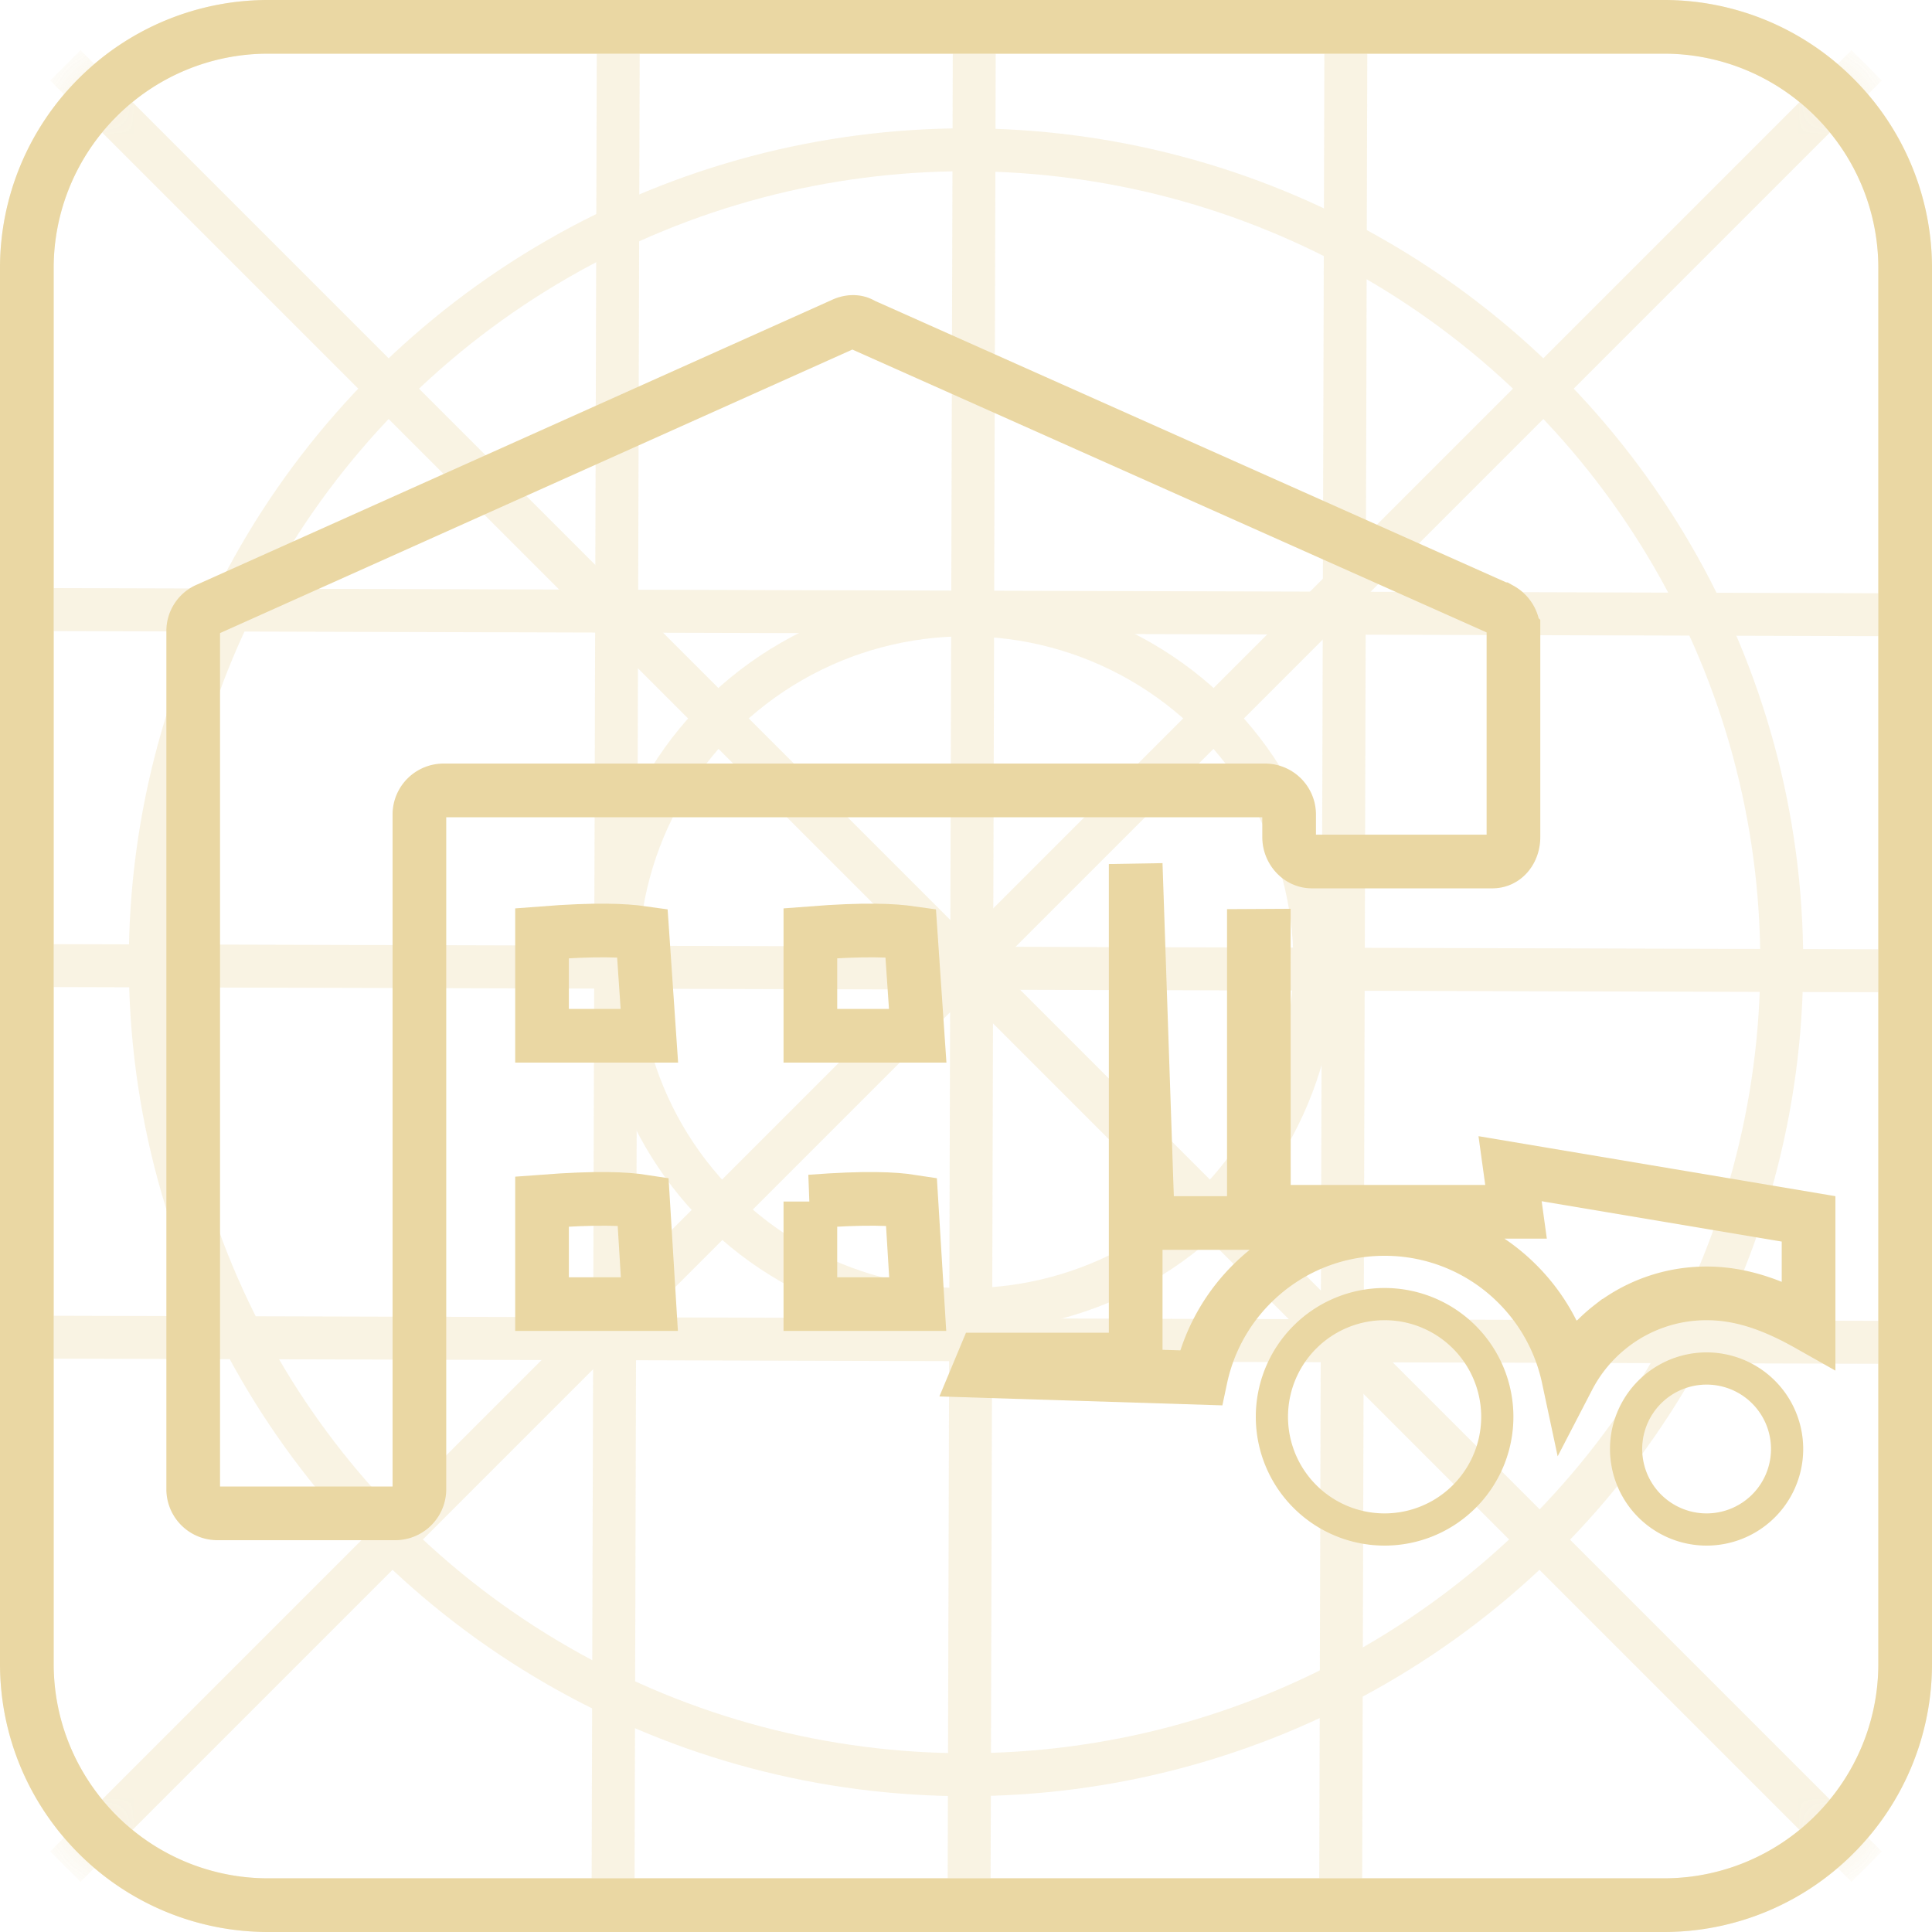
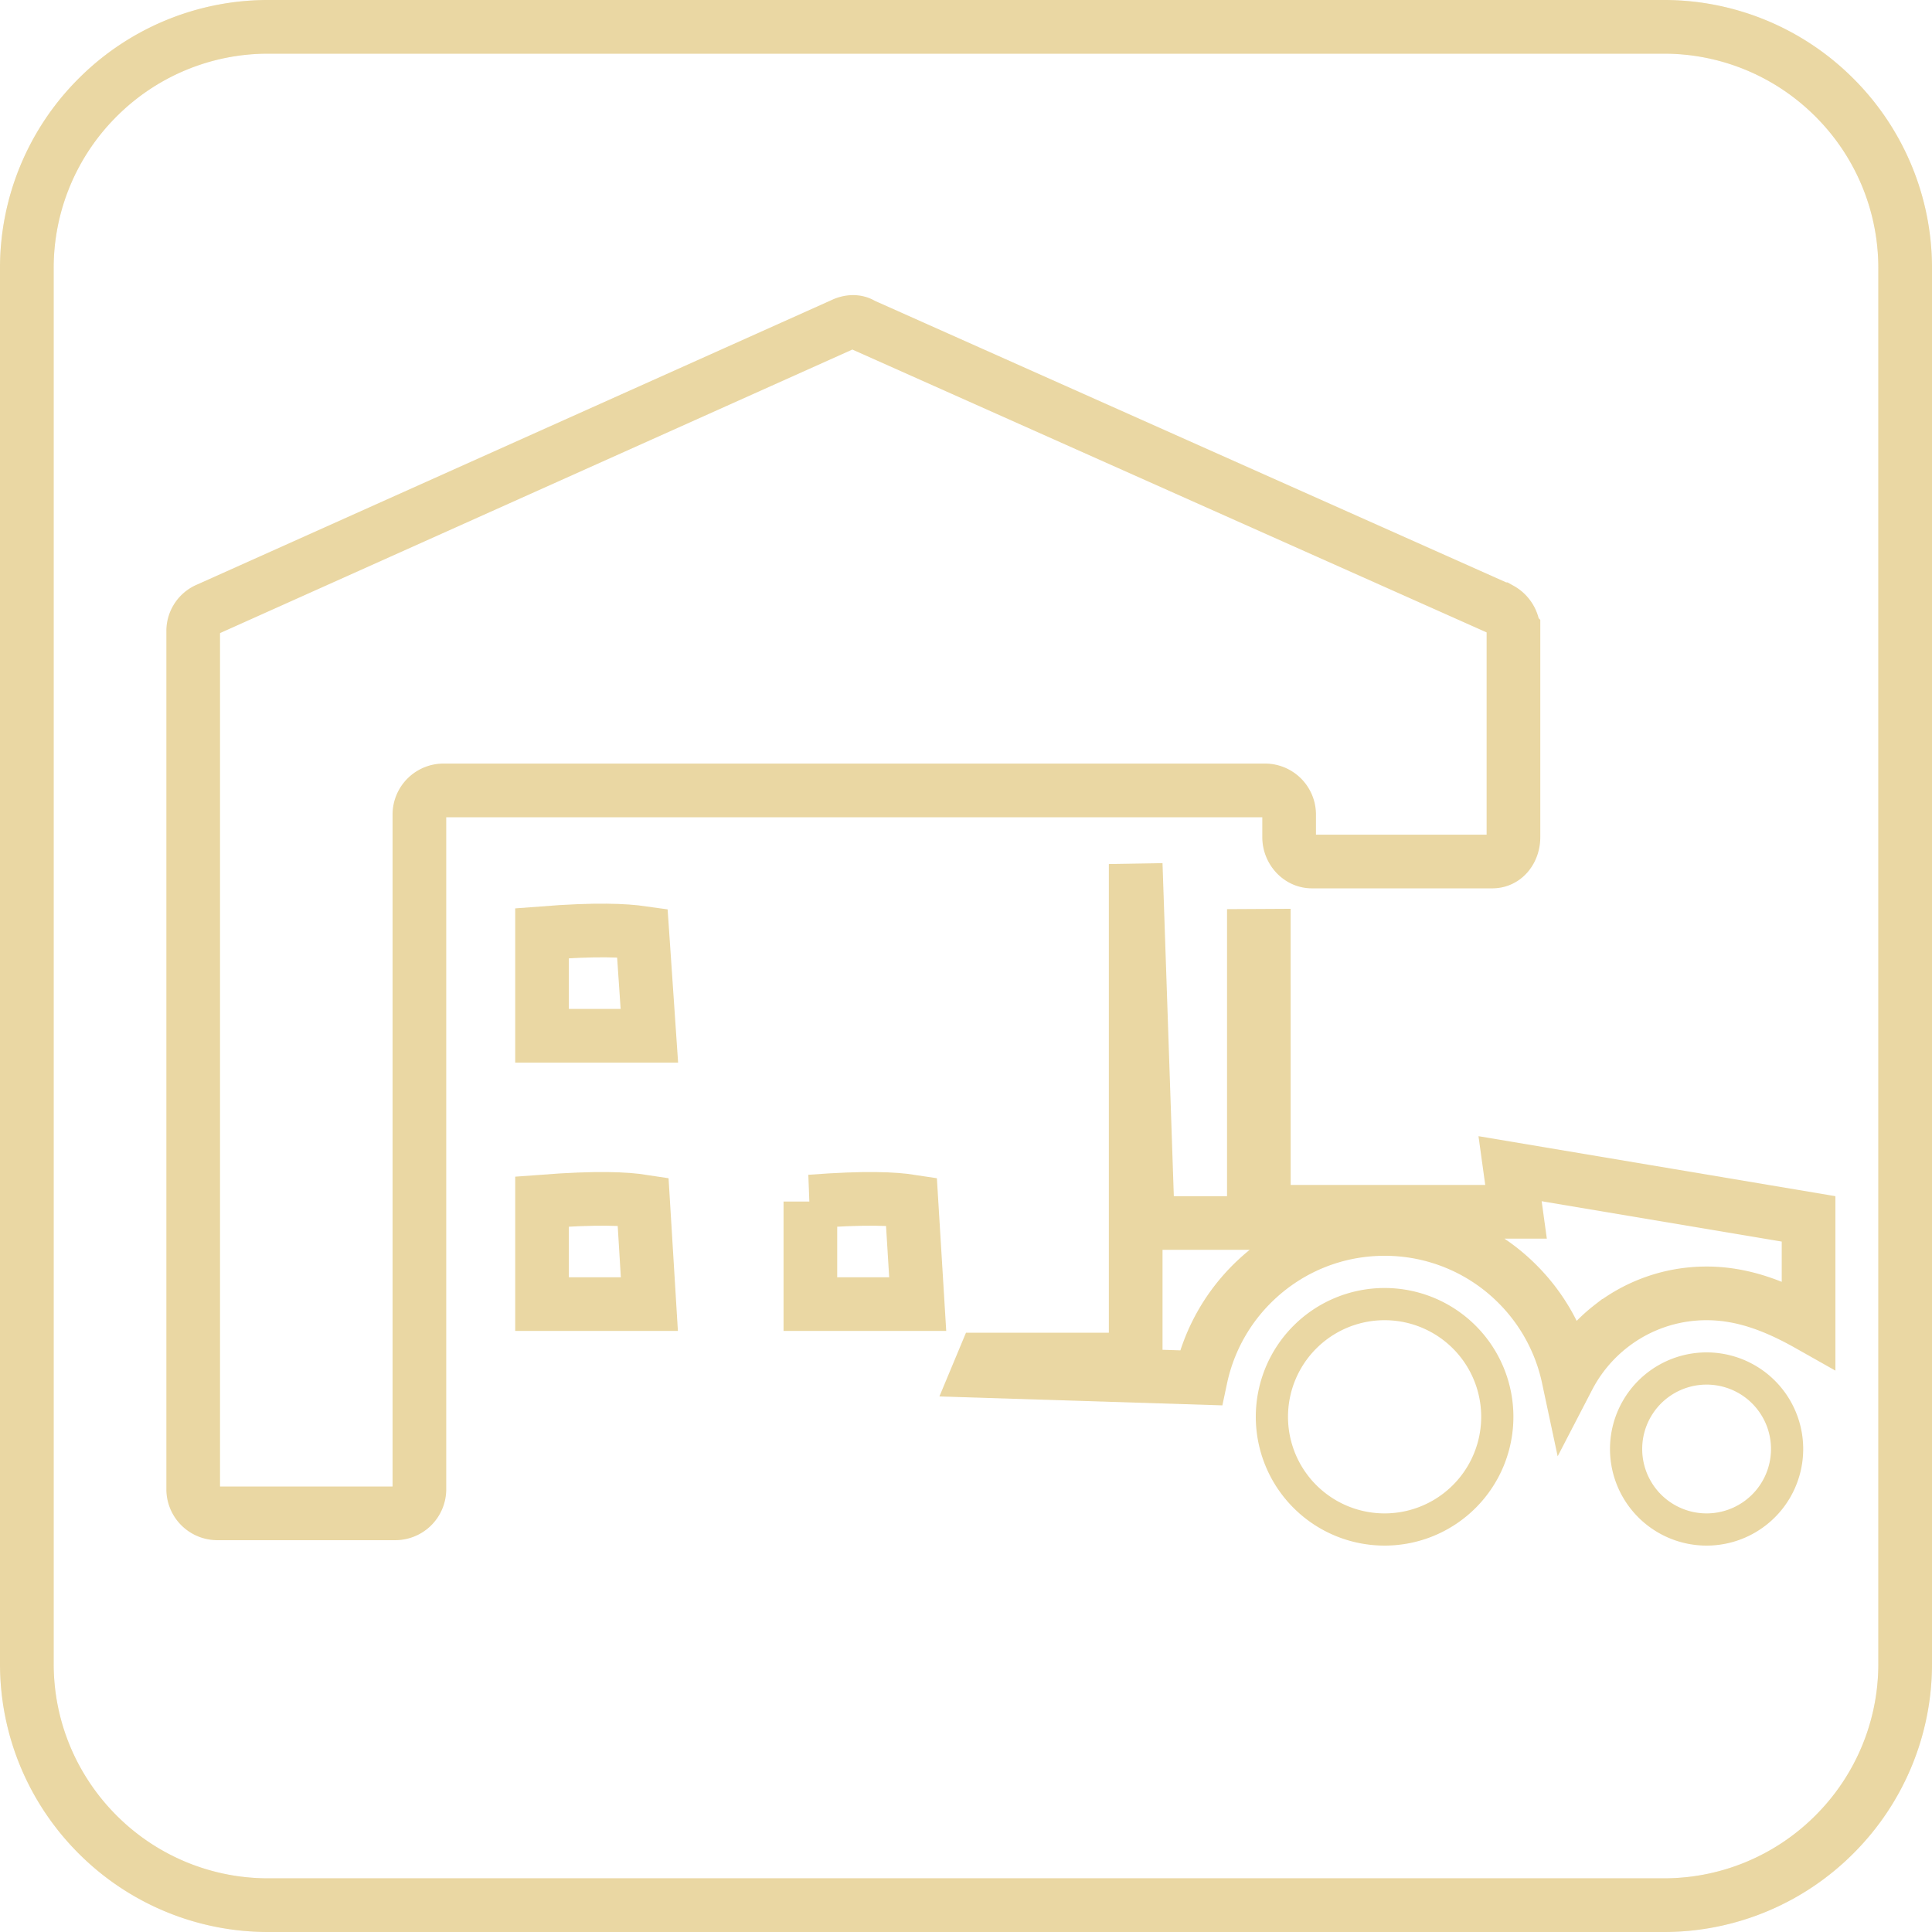
<svg xmlns="http://www.w3.org/2000/svg" xmlns:xlink="http://www.w3.org/1999/xlink" width="36" height="36">
  <defs>
-     <path d="M5 0h26a5 5 0 015 5v26a5 5 0 01-5 5H5a5 5 0 01-5-5V5a5 5 0 015-5z" id="a" />
    <path d="M5 0h26a5 5 0 015 5v26a5 5 0 01-5 5H5a5 5 0 01-5-5V5a5 5 0 015-5z" id="c" />
  </defs>
  <g fill="none" fill-rule="evenodd" opacity=".6">
    <g opacity=".3">
      <mask id="b" fill="#fff">
        <use xlink:href="#a" />
      </mask>
      <path stroke="#DCBC65" d="M31 .5H5a4.486 4.486 0 00-3.182 1.318A4.486 4.486 0 00.5 5v26c0 1.243.504 2.368 1.318 3.182A4.486 4.486 0 005 35.5h26a4.486 4.486 0 003.182-1.318A4.486 4.486 0 0035.5 31V5a4.486 4.486 0 00-1.318-3.182A4.486 4.486 0 0031 .5z" />
      <g mask="url(#b)">
        <g stroke="#DCBC65" stroke-width=".8" transform="translate(1 1)">
          <ellipse cx="17" cy="16.93" rx="6.5" ry="6.473" />
          <ellipse cx="17" cy="16.93" rx="15.2" ry="15.139" />
          <path stroke-linecap="square" d="M.5.5l33 33m0-33l-33 33" />
        </g>
      </g>
      <g mask="url(#b)" stroke="#DCBC65" stroke-linecap="square" stroke-width=".8">
-         <path d="M18.153 1.186l-.097 34.721M11.519 1.186l-.097 34.721M25.077 1.186l-.097 34.721" />
-       </g>
+         </g>
      <g mask="url(#b)" stroke="#DCBC65" stroke-linecap="square" stroke-width=".8">
        <path d="M35.441 18.09l-34.72-.098m34.72-6.537l-34.72-.097m34.72 13.655l-34.72-.097" />
      </g>
    </g>
    <mask id="d" fill="#fff">
      <use xlink:href="#c" />
    </mask>
    <path stroke="#DCBC65" d="M31 .5H5a4.486 4.486 0 00-3.182 1.318A4.486 4.486 0 00.5 5v26c0 1.243.504 2.368 1.318 3.182A4.486 4.486 0 005 35.5h26a4.486 4.486 0 003.182-1.318A4.486 4.486 0 0035.5 31V5a4.486 4.486 0 00-1.318-3.182A4.486 4.486 0 0031 .5z" />
    <path d="M21.162 16.1l.227 6.689h1.975v-5.351l.185-.001.001 5.143h4.699l-.111-.803 5.562.935v1.971c-.636-.359-1.243-.583-1.9-.583-.668 0-1.283.226-1.773.605a2.911 2.911 0 00-.804.963 3.493 3.493 0 00-.958-1.753A3.49 3.49 0 0025.8 22.9c-.922 0-1.76.356-2.385.939a3.496 3.496 0 00-1.04 1.835h0l-4.13-.13.088-.211h2.829V16.1z" stroke="#DCBC65" mask="url(#d)" />
    <path d="M25.8 24a2.4 2.4 0 110 4.8 2.4 2.4 0 010-4.8zm0 .6a1.8 1.8 0 100 3.6 1.8 1.8 0 000-3.6zm6 .6a1.8 1.8 0 110 3.6 1.8 1.8 0 010-3.6zm0 .6a1.2 1.2 0 100 2.4 1.2 1.2 0 000-2.4z" fill="#DCBC65" mask="url(#d)" />
    <path d="M27.96 11.352L16.071 6.05c-.102-.068-.24-.068-.377 0l-11.82 5.3a.439.439 0 00-.274.406V27.76a.45.45 0 00.445.439H7.37a.45.45 0 00.445-.439V15.167a.45.45 0 01.446-.439h15.315a.45.45 0 01.445.439v.433c0 .236.184.453.424.453h3.363c.24 0 .393-.217.393-.453v-3.843a.467.467 0 00-.24-.405z" stroke="#DCBC65" mask="url(#d)" />
-     <path d="M10.1 22.389V24.3h2l-.117-1.913c-.323-.05-.844-.077-1.883.002zm5 0V24.3h2l-.117-1.913c-.323-.05-.844-.077-1.883.002zm-5-4.999v1.91h2l-.131-1.917c-.324-.046-.844-.074-1.869.006zm5 0v1.91h2l-.131-1.917c-.324-.046-.844-.074-1.869.006z" stroke="#DCBC65" mask="url(#d)" />
+     <path d="M10.1 22.389V24.3h2l-.117-1.913c-.323-.05-.844-.077-1.883.002zm5 0V24.3h2l-.117-1.913c-.323-.05-.844-.077-1.883.002zm-5-4.999v1.91h2l-.131-1.917c-.324-.046-.844-.074-1.869.006zv1.91h2l-.131-1.917c-.324-.046-.844-.074-1.869.006z" stroke="#DCBC65" mask="url(#d)" />
  </g>
</svg>